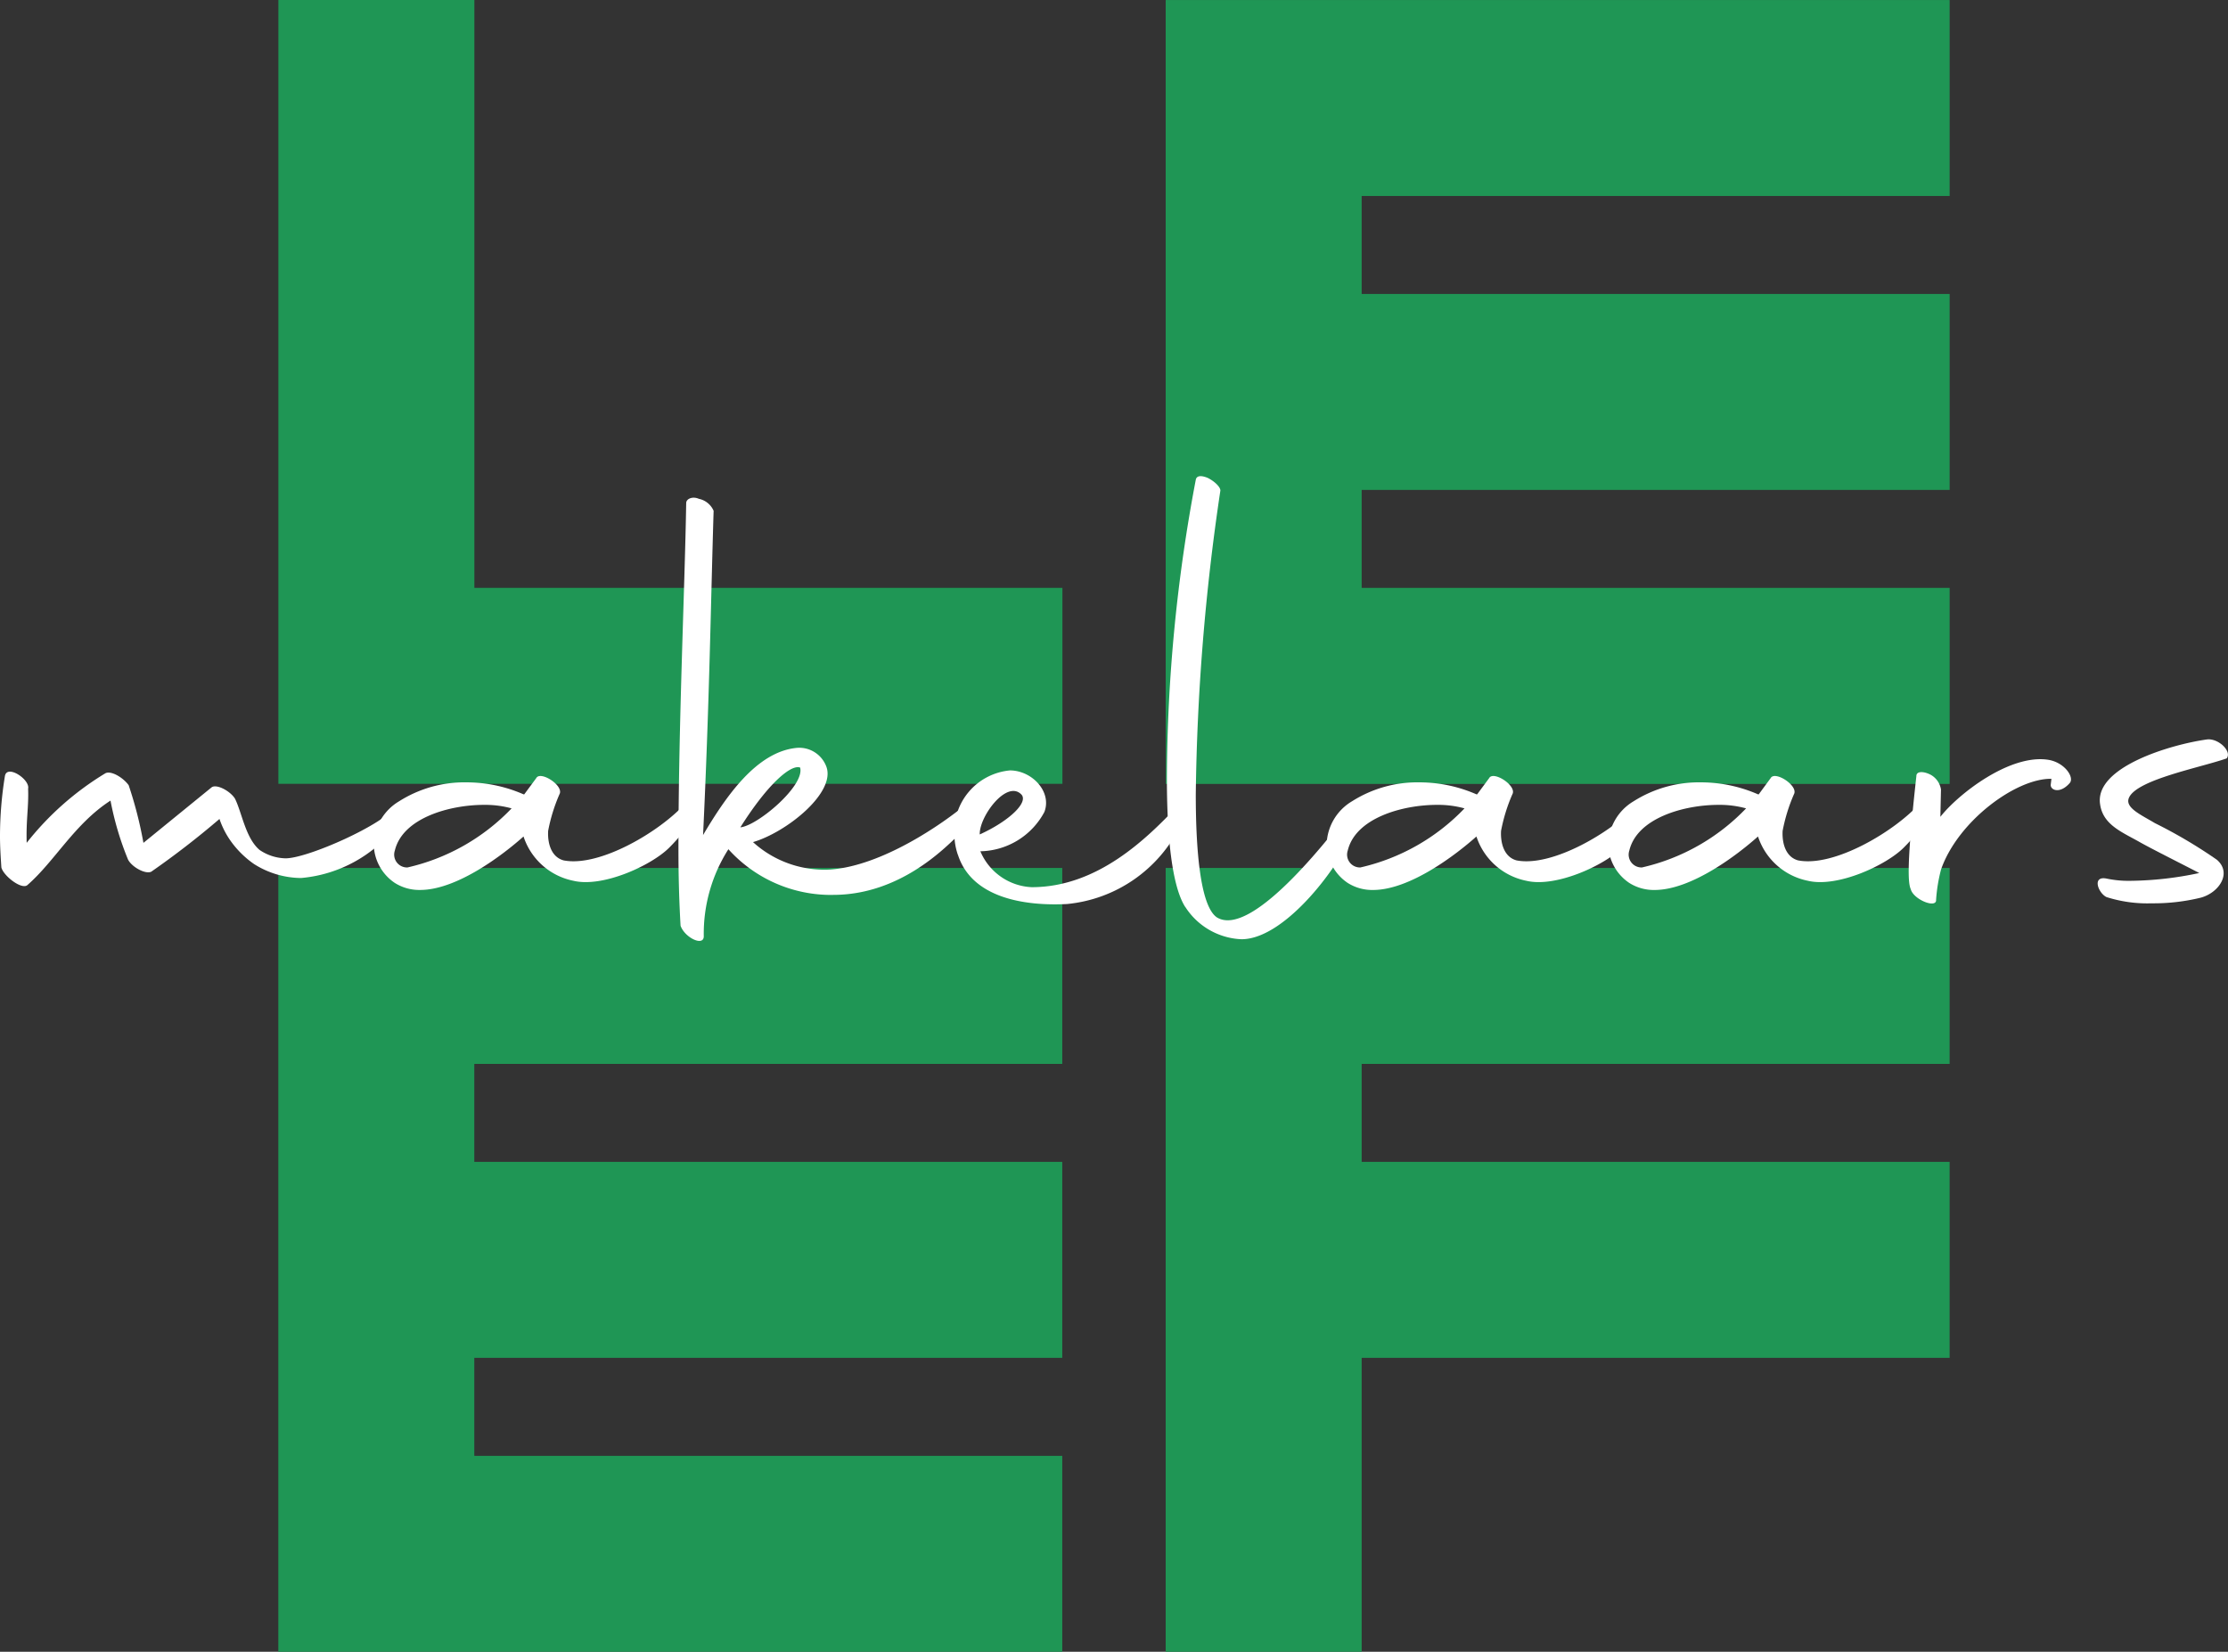
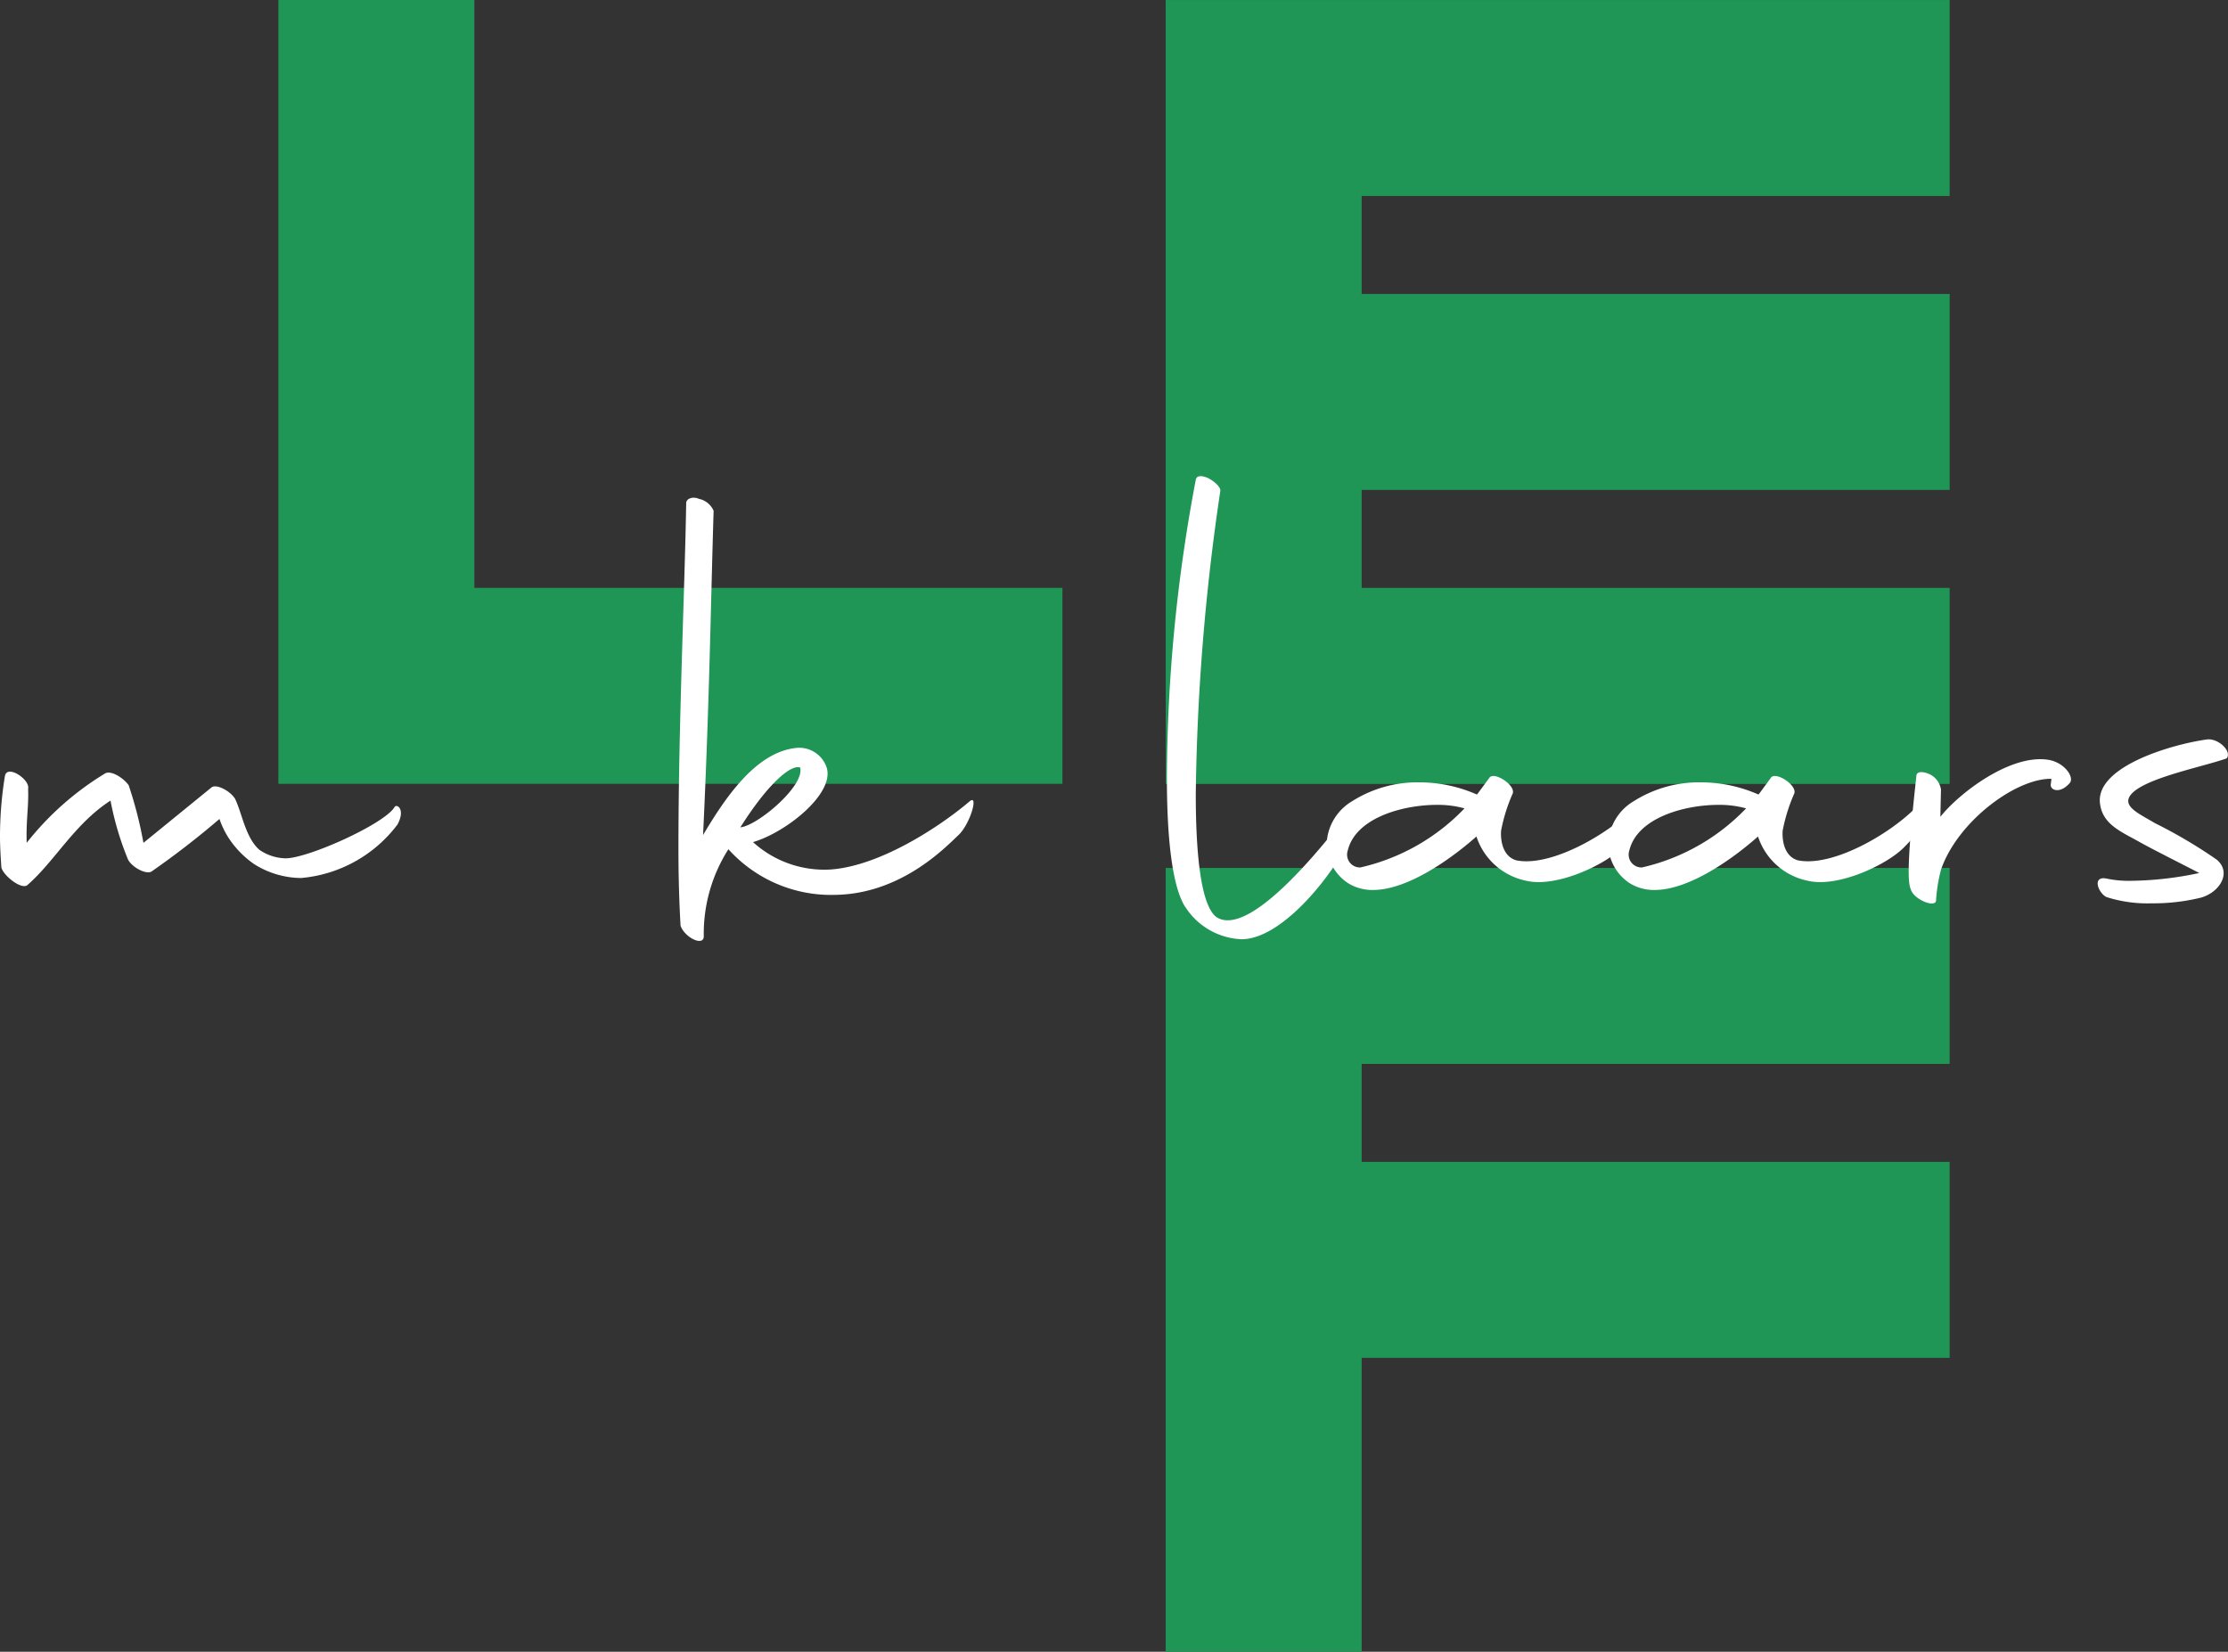
<svg xmlns="http://www.w3.org/2000/svg" width="126.755" height="93.989" viewBox="0 0 126.755 93.989">
  <rect x="0" y="0" width="126.755" height="93.989" fill="#333333" stroke="none" />
  <g id="Group_2411" data-name="Group 2411" transform="translate(23890 10093.551)">
    <path id="Path_948" data-name="Path 948" d="M-1.655,0h-11.15V44.6H31.8V33.451H-1.655Z" transform="translate(-23861.357 -10093.551)" fill="#1f9655" />
    <path id="Path_949" data-name="Path 949" d="M-6.62-1.655v-11.15h-44.6V31.8h44.6V20.645H-40.071V15.07H-6.62V3.92H-40.071V-1.655Z" transform="translate(-23772.461 -10080.744)" fill="#1f9655" />
    <path id="Path_950" data-name="Path 950" d="M0,0V44.6H11.15V27.875H44.6V16.725H11.15V11.15H44.6V0H0Z" transform="translate(-23823.682 -10044.163)" fill="#1f9655" />
-     <path id="Path_951" data-name="Path 951" d="M0,0V44.6H44.6V33.451H11.15V27.875H44.6V16.725H11.15V11.15H44.6V0H0Z" transform="translate(-23874.166 -10044.163)" fill="#1f9655" />
    <g id="Group_2565" data-name="Group 2565" transform="translate(-23890 -10066.457)">
      <path id="Path_952" data-name="Path 952" d="M0-.548A21.434,21.434,0,0,1,.28-3.989c.118-.681,1.44.2,1.319.72.039,1.043-.12,1.763-.081,3.082A16.655,16.655,0,0,1,6-4.148c.32-.16,1,.241,1.32.681a23,23,0,0,1,.84,3.281l3.881-3.161c.28-.2,1.043.2,1.324.639.4.8.6,2.242,1.4,2.923a2.719,2.719,0,0,0,1.483.479c1.281,0,5.64-1.962,6.2-2.92.12-.2.642.117.163,1a7.7,7.7,0,0,1-5.484,3.04,5.057,5.057,0,0,1-2.682-.8A5.435,5.435,0,0,1,13.087-.346a4.825,4.825,0,0,1-.6-1.2,48.5,48.5,0,0,1-3.88,3c-.32.159-1.082-.242-1.32-.682a17.216,17.216,0,0,1-1-3.363C4.24-1.268,3.122.853,1.56,2.215,1.238,2.5.2,1.695.078,1.215.039.616,0,.013,0-.548" transform="translate(0 21.052)" fill="#fff" />
-       <path id="Path_953" data-name="Path 953" d="M0-.576A2.943,2.943,0,0,1,1.44-3.021,6.944,6.944,0,0,1,5.282-4.1a8.111,8.111,0,0,1,3.239.681h.042l.682-.922c.238-.441,1.6.44,1.319.922a9.762,9.762,0,0,0-.642,2.078c-.039.681.159,1.483.879,1.681,2.044.4,5.485-1.639,6.925-3.242.681-.681,1.28.319-.92,2.522-1,1-3.763,2.281-5.445,1.881A3.766,3.766,0,0,1,8.521-1.02c-1.118,1-3.76,3.043-5.882,3.043a2.607,2.607,0,0,1-1.44-.4A2.7,2.7,0,0,1,0-.576M7.843-2.619a5.66,5.66,0,0,0-1.56-.2c-2,0-4.644.759-5.083,2.6a.73.73,0,0,0,.72.961A11.819,11.819,0,0,0,7.843-2.619" transform="translate(21.263 21.523)" fill="#fff" />
      <path id="Path_954" data-name="Path 954" d="M-1.307-3.354a7.859,7.859,0,0,1-5.963-2.6A8.946,8.946,0,0,0-8.671-1c0,.6-1.082.082-1.32-.6-.082-1.4-.121-2.88-.121-4.36,0-7.126.359-14.729.441-19.691,0-.241.358-.4.72-.241a1.172,1.172,0,0,1,.84.681c-.159,5.164-.24,10.926-.6,18.45,1.28-2.16,3.04-4.764,5.36-4.962a1.645,1.645,0,0,1,1.642,1.04c.6,1.482-2.242,3.763-4.161,4.324a6.034,6.034,0,0,0,4.4,1.56C1.414-5,4.855-7.316,6.455-8.679c.522-.44.043,1.281-.638,1.923-.763.72-3.324,3.4-7.124,3.4M-6.589-7.2c.958-.082,3.679-2.362,3.4-3.4-.518-.2-1.837.92-3.4,3.4" transform="translate(48.71 27.182)" fill="#fff" />
-       <path id="Path_955" data-name="Path 955" d="M-.029-.713a3.706,3.706,0,0,1-.2-1.16A3.486,3.486,0,0,1,2.933-5.516c1.241,0,2.4,1.2,1.961,2.362A4.216,4.216,0,0,1,1.251-.915,3.329,3.329,0,0,0,4.174,1.128c3.761,0,6.563-2.8,8.244-4.562.919-.961.759-.042.2,1.079A8.034,8.034,0,0,1,6.175,2.087c-2.362.12-5.4-.32-6.2-2.8m1.241-1.16c1.681-.763,2.8-1.841,2.36-2.281-.841-.84-2.4,1.281-2.36,2.281" transform="translate(54.524 22.26)" fill="#fff" />
      <path id="Path_956" data-name="Path 956" d="M-.154-3.638C-.914-4.84-1.194-7.682-1.194-11A92.381,92.381,0,0,1,.448-27.93c.039-.241.28-.28.678-.12.4.2.724.521.724.72a126.257,126.257,0,0,0-1.4,17.289c0,3.562.32,6.4,1.2,7,2.082,1.28,6.924-5.244,7.524-6,.4-.561.479.44.32.919-.72,2-3.92,6.325-6.443,6.325a3.99,3.99,0,0,1-3.2-1.842" transform="translate(67.58 28.147)" fill="#fff" />
      <path id="Path_957" data-name="Path 957" d="M0-.576A2.943,2.943,0,0,1,1.44-3.021,6.942,6.942,0,0,1,5.282-4.1a8.111,8.111,0,0,1,3.239.681h.042l.682-.922c.237-.441,1.6.44,1.319.922a9.712,9.712,0,0,0-.642,2.078c-.039.681.159,1.483.879,1.681,2.044.4,5.484-1.639,6.925-3.242.681-.681,1.28.319-.92,2.522-1,1-3.763,2.281-5.445,1.881A3.764,3.764,0,0,1,8.521-1.02C7.4-.019,4.76,2.024,2.639,2.024a2.605,2.605,0,0,1-1.44-.4A2.7,2.7,0,0,1,0-.576M7.843-2.619a5.66,5.66,0,0,0-1.56-.2c-2,0-4.644.759-5.083,2.6a.73.73,0,0,0,.72.961A11.819,11.819,0,0,0,7.843-2.619" transform="translate(75.476 21.523)" fill="#fff" />
      <path id="Path_958" data-name="Path 958" d="M0-.576A2.943,2.943,0,0,1,1.44-3.021,6.942,6.942,0,0,1,5.282-4.1a8.111,8.111,0,0,1,3.239.681h.042l.678-.922c.241-.441,1.6.44,1.323.922a9.712,9.712,0,0,0-.642,2.078c-.039.681.159,1.483.879,1.681,2.044.4,5.484-1.639,6.925-3.242.681-.681,1.28.319-.92,2.522-1,1-3.763,2.281-5.445,1.881A3.764,3.764,0,0,1,8.521-1.02C7.4-.019,4.76,2.024,2.639,2.024a2.605,2.605,0,0,1-1.44-.4A2.7,2.7,0,0,1,0-.576M7.843-2.619a5.66,5.66,0,0,0-1.56-.2c-2,0-4.644.759-5.083,2.6a.73.73,0,0,0,.72.961A11.819,11.819,0,0,0,7.843-2.619" transform="translate(91.495 21.523)" fill="#fff" />
      <path id="Path_959" data-name="Path 959" d="M-.065-.142c0-.28.4-.28.8-.078a1.166,1.166,0,0,1,.6.841L1.3,2.181C2.3.9,5.26-1.422,7.459-1.061c.922.159,1.479,1,1.2,1.32C8.1.9,7.54.66,7.58.34L7.619.018c-2-.039-5.321,2.4-6.282,5.164A9.2,9.2,0,0,0,1.057,6.9c.039.518-1.281,0-1.441-.6-.159-.361-.24-1.4.32-6.445" transform="translate(109.091 17.204)" fill="#fff" />
      <path id="Path_960" data-name="Path 960" d="M-.08-1.177a6.092,6.092,0,0,0,1.323.121A19.466,19.466,0,0,0,5.163-1.5c-1-.521-2.522-1.28-3.32-1.721-1.043-.6-2.16-1-2.323-2.2C-.8-7.538,3.564-8.818,5.6-9.1c.643-.082,1.441.677,1.122,1.078C5.245-7.5,1.6-6.817,1.162-5.778c-.241.561.681.961,1.479,1.44A27.874,27.874,0,0,1,6.164-2.255c.88.758.12,1.88-.919,2.159a11.294,11.294,0,0,1-2.8.32A7.635,7.635,0,0,1-.119-.133C-.6-.375-.959-1.375-.08-1.177" transform="translate(119.957 24.082)" fill="#fff" />
    </g>
  </g>
</svg>